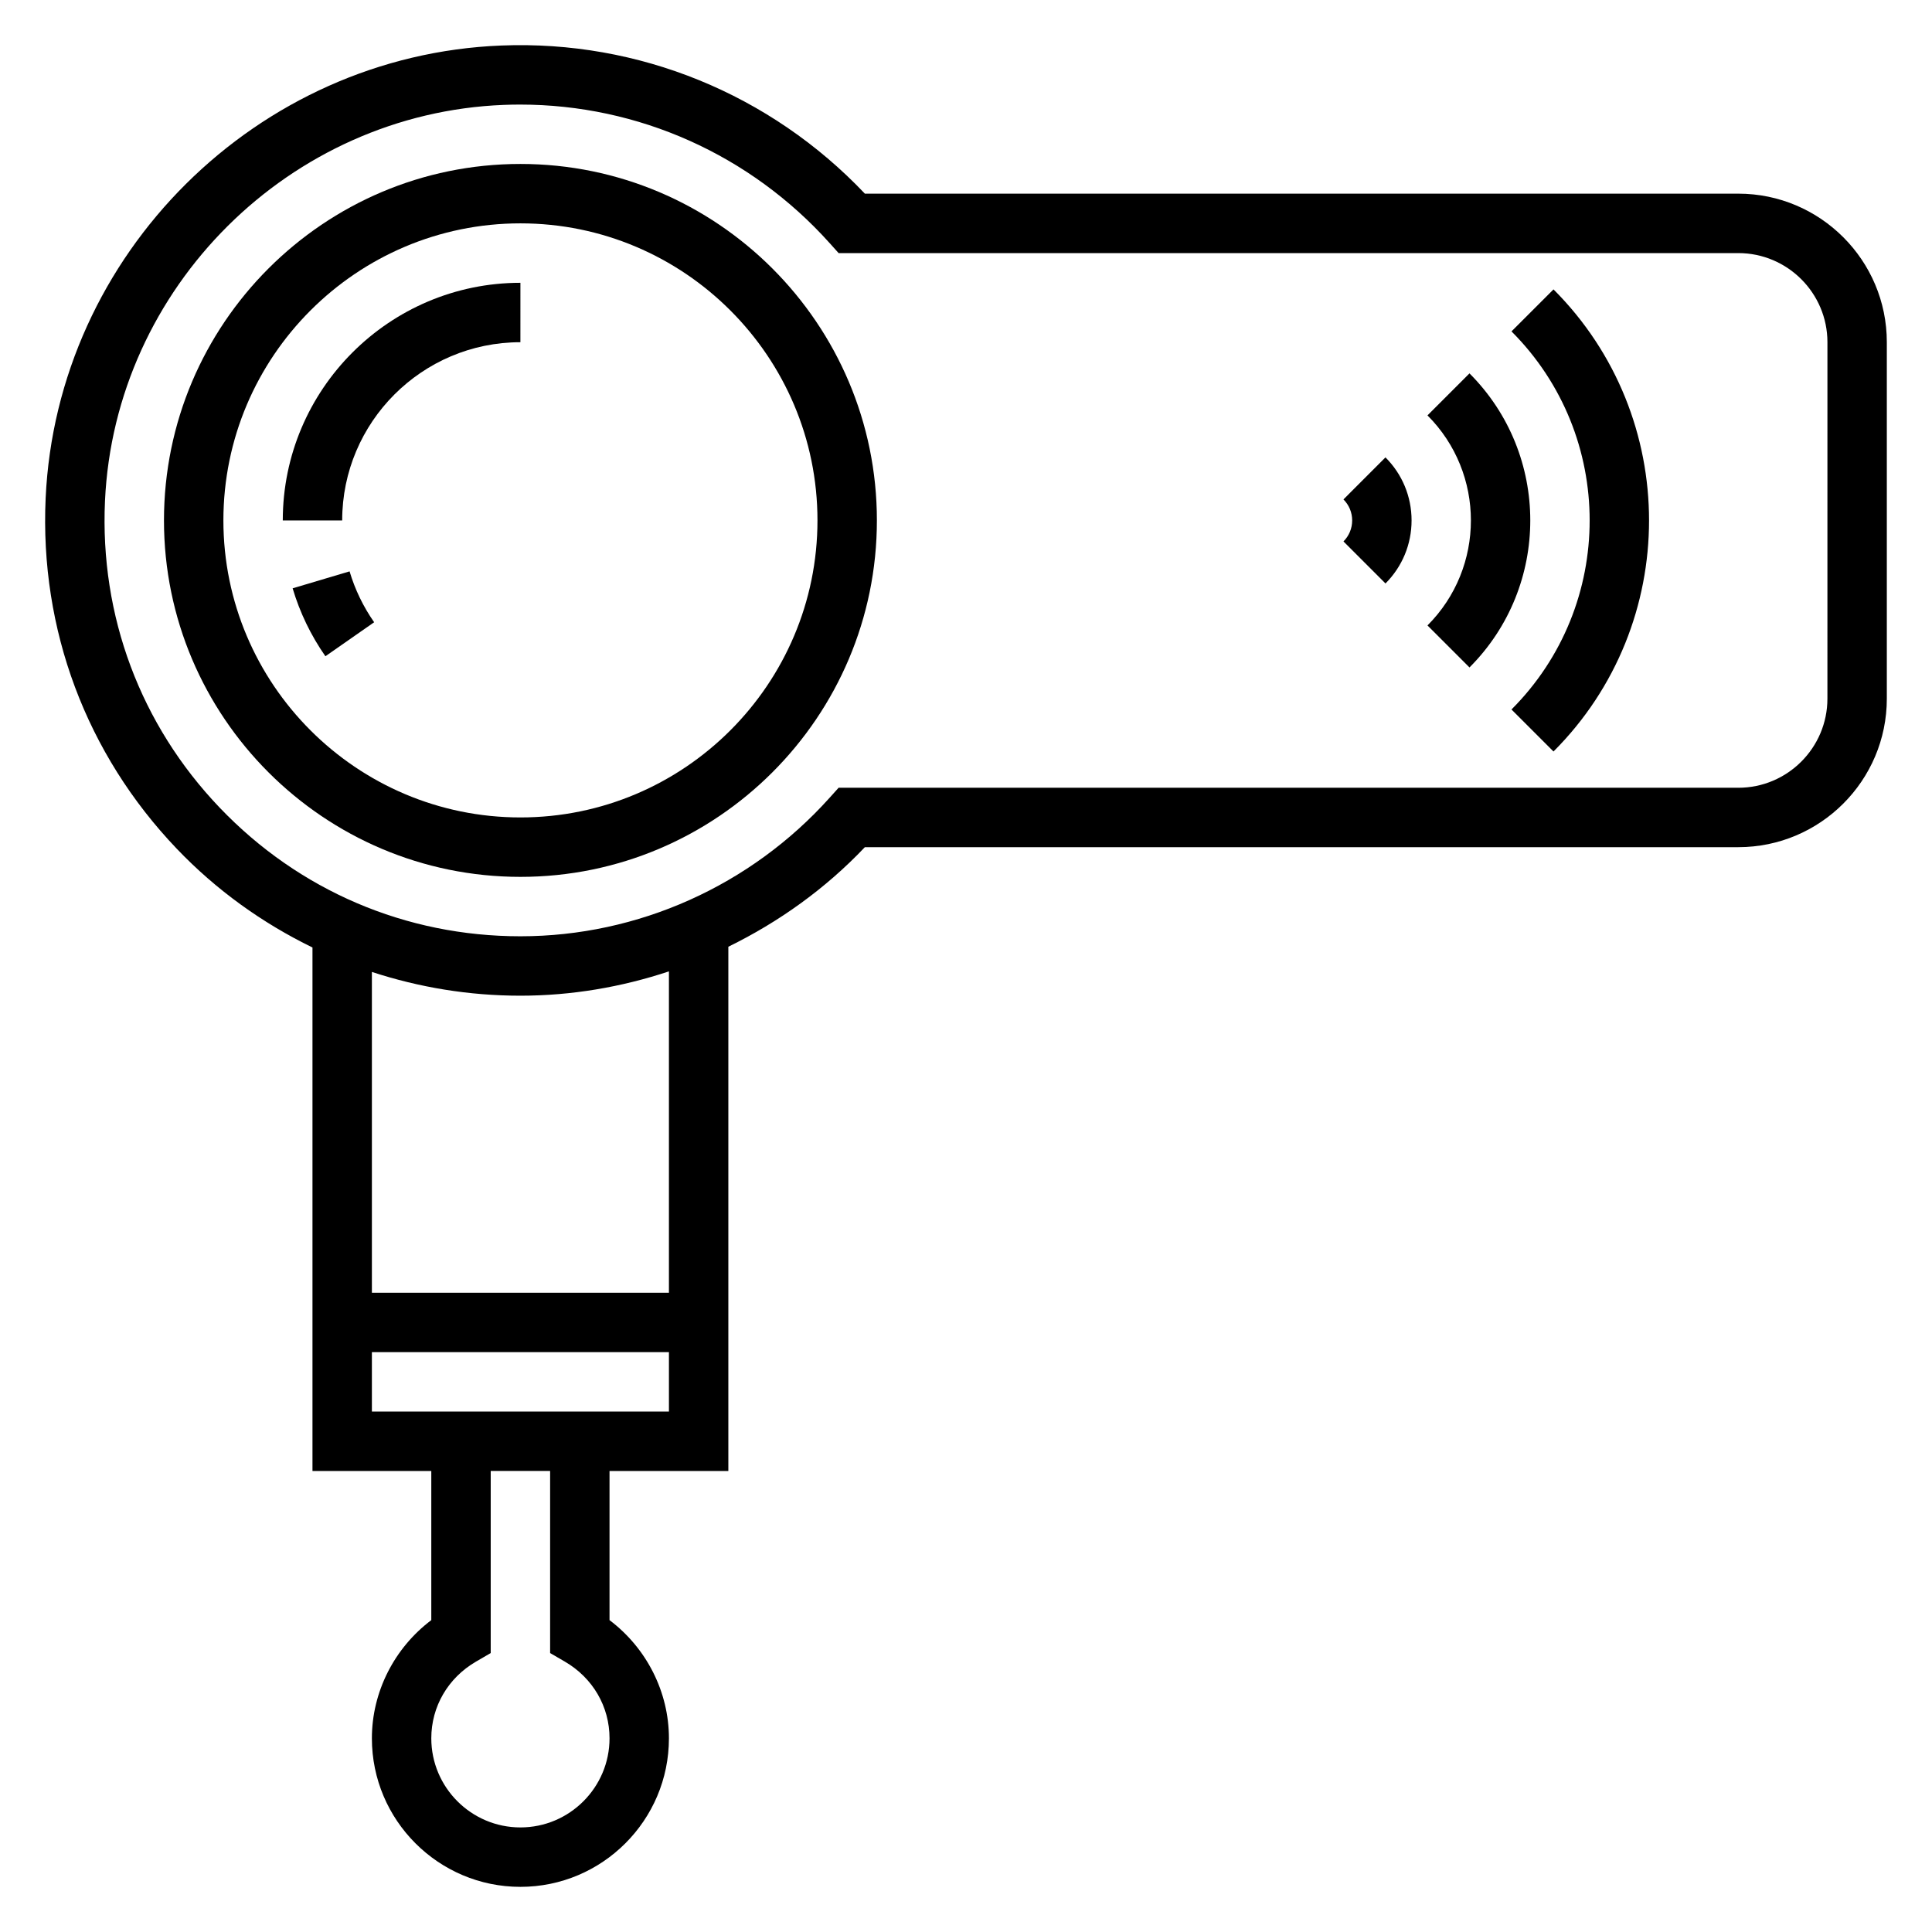
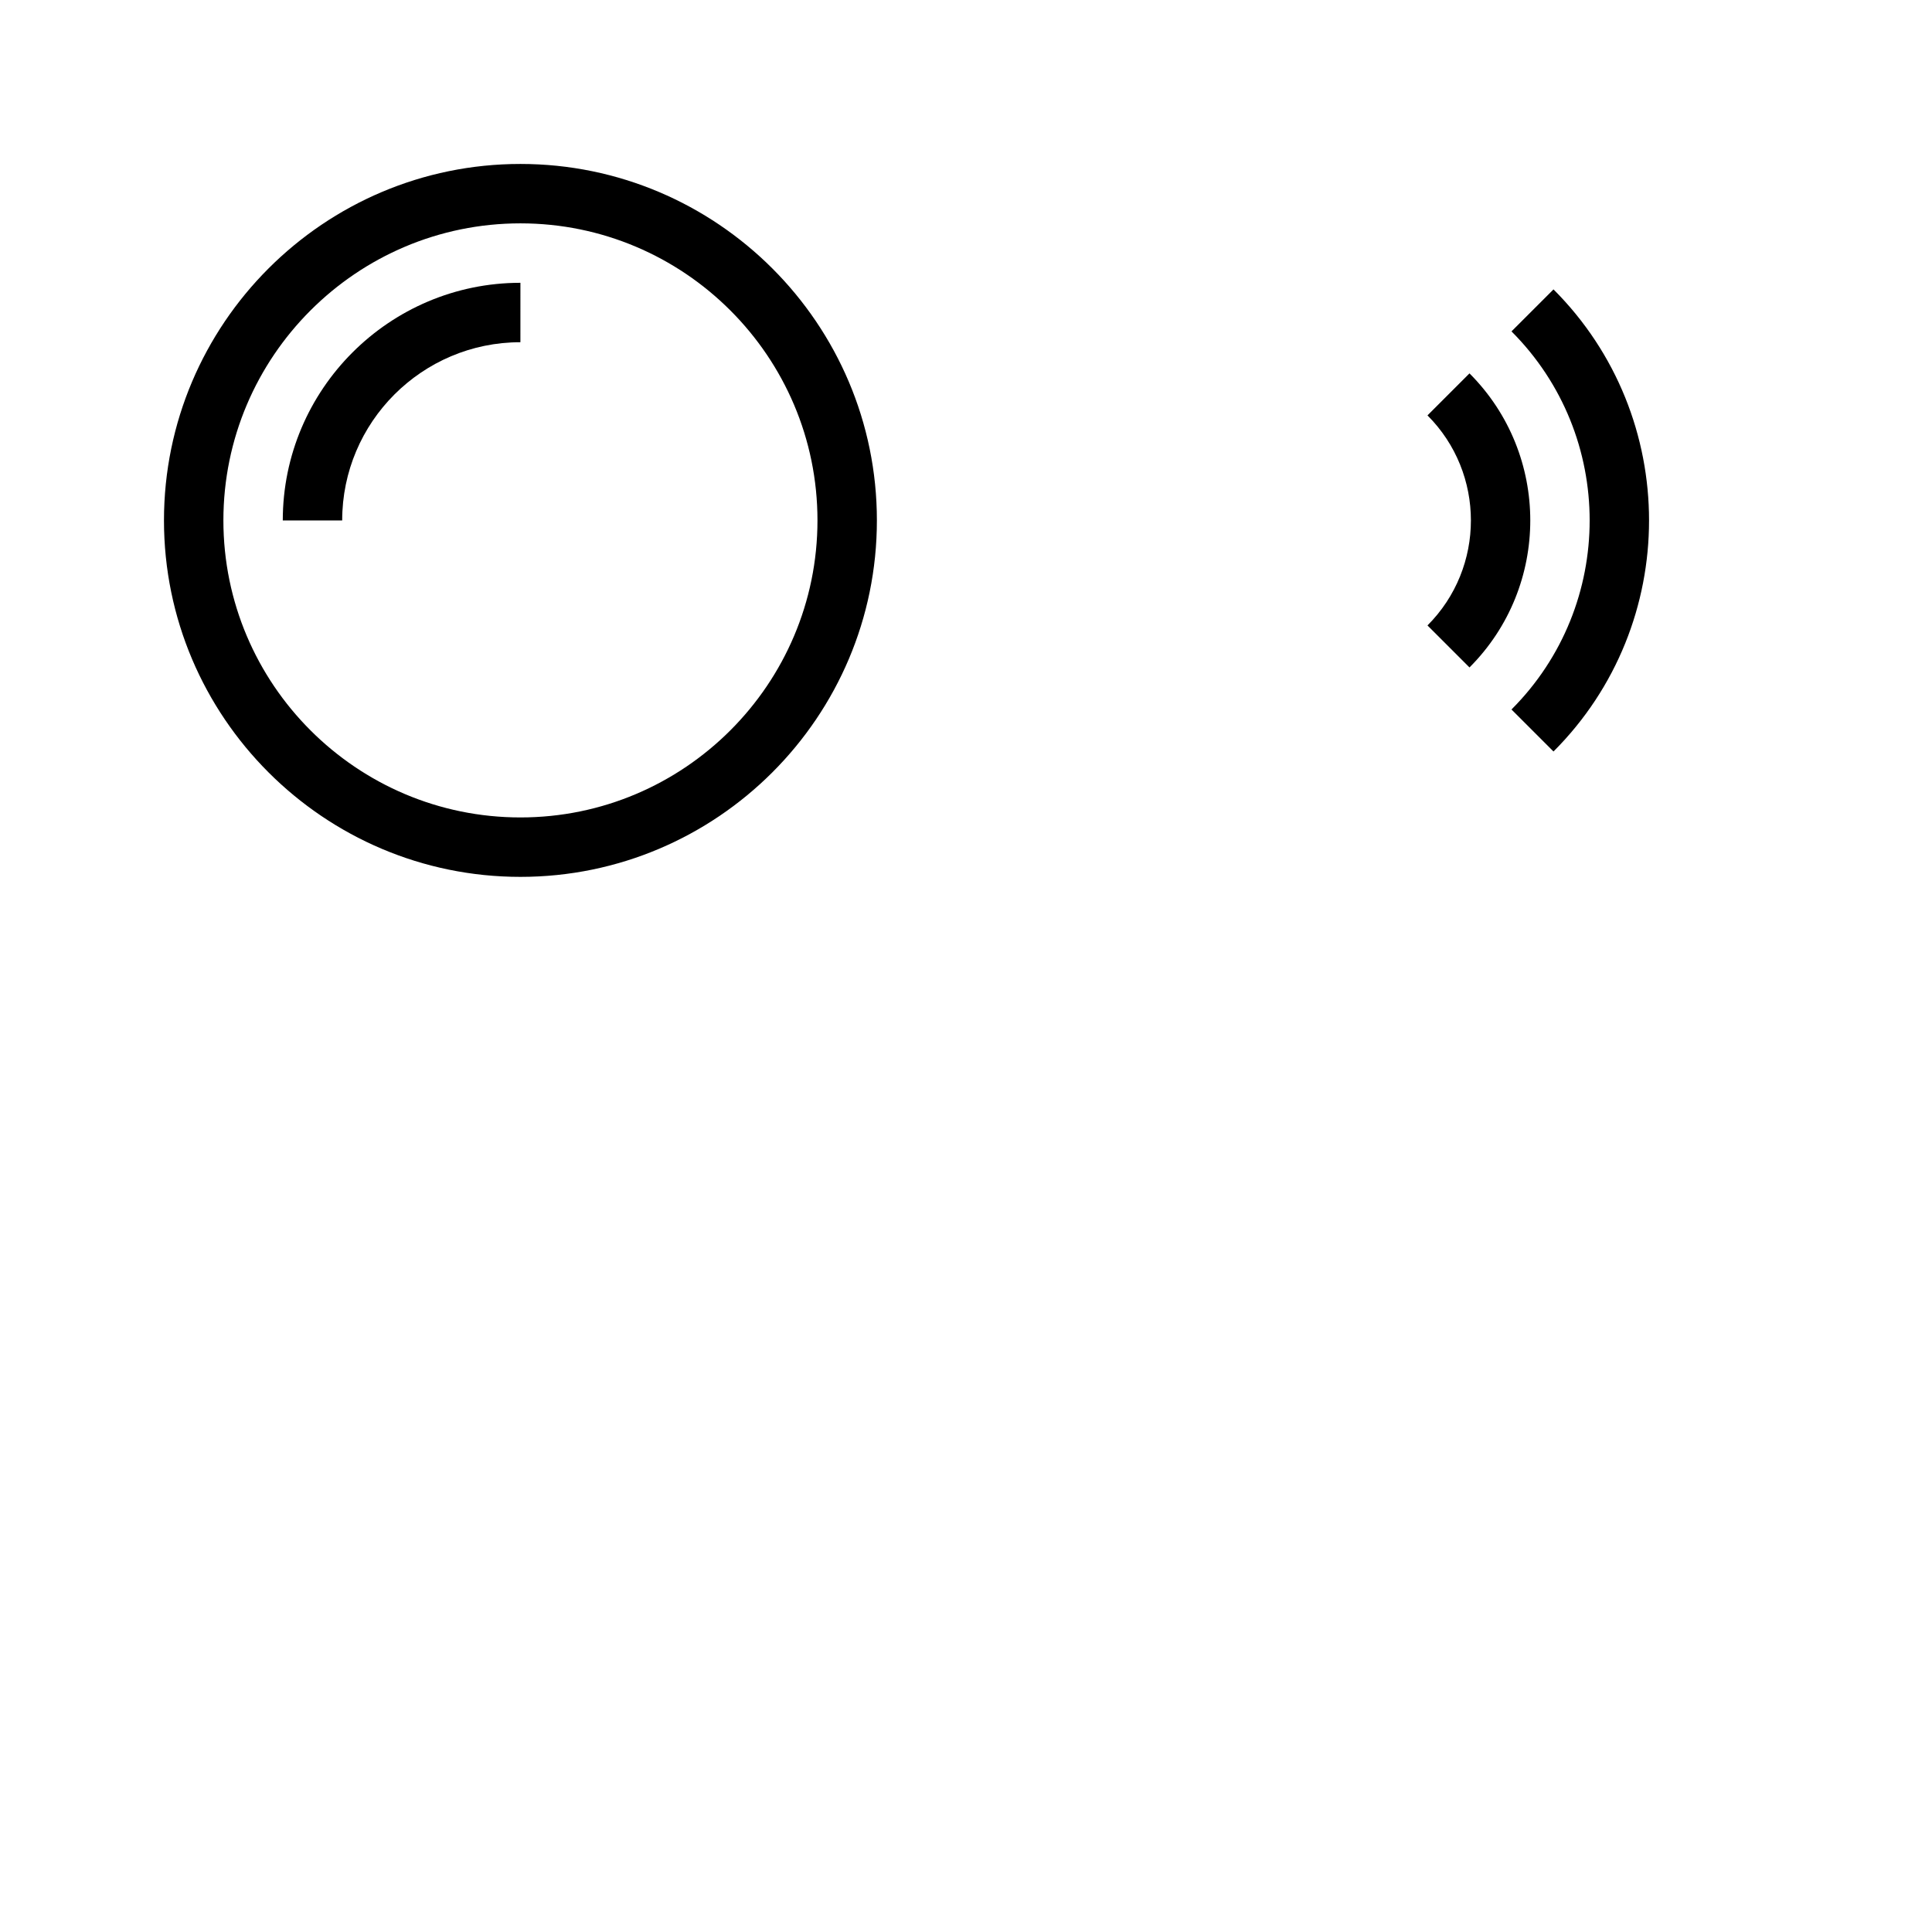
<svg xmlns="http://www.w3.org/2000/svg" fill="#000000" width="800px" height="800px" version="1.1" viewBox="144 144 512 512">
  <g>
    <path d="m281.92 187.45c-52.09 0-94.465 42.375-94.465 94.465 0 52.09 42.375 94.465 94.465 94.465 52.09 0 94.465-42.375 94.465-94.465 0-52.09-42.375-94.465-94.465-94.465zm0 173.18c-43.406 0-78.719-35.312-78.719-78.719s35.312-78.719 78.719-78.719 78.719 35.312 78.719 78.719-35.312 78.719-78.719 78.719z" />
    <path d="m218.94 281.92h15.742c0-26.047 21.184-47.23 47.23-47.23l0.004-15.746c-34.723 0-62.977 28.254-62.977 62.977z" />
-     <path d="m221.55 299.91c1.914 6.422 4.832 12.477 8.684 18.004l12.918-9.012c-2.891-4.141-5.078-8.676-6.512-13.484z" />
-     <path d="m500.03 276.35c1.488 1.488 2.309 3.465 2.309 5.566 0 2.102-0.82 4.078-2.305 5.566l11.133 11.141c4.457-4.465 6.914-10.402 6.914-16.707 0-6.305-2.457-12.242-6.918-16.703z" />
    <path d="m533.43 242.95-11.133 11.133c15.344 15.352 15.344 40.32 0 55.664l11.133 11.133c21.48-21.48 21.48-56.449 0-77.93z" />
    <path d="m544.56 231.82c27.621 27.621 27.621 72.57 0 100.2l11.133 11.133c33.762-33.762 33.762-88.703 0-122.46z" />
-     <path d="m604.67 195.32h-231.47c-25.059-26.418-60.008-40.699-96.336-39.258-64.781 2.551-117.83 55.254-120.77 119.99-1.582 34.785 10.762 67.762 34.746 92.867 10.523 11.02 22.727 19.719 35.969 26.176v138.73h31.488v39.527c-9.809 7.391-15.742 19.02-15.742 31.324 0 21.703 17.656 39.359 39.359 39.359s39.359-17.656 39.359-39.359c0-12.305-5.934-23.93-15.742-31.324v-39.527h31.488v-138.93c13.391-6.559 25.719-15.359 36.18-26.387h231.47c21.703 0 39.359-17.656 39.359-39.359v-94.465c0-21.703-17.656-39.363-39.359-39.363zm-310.97 389.03c7.406 4.316 11.832 11.914 11.832 20.32 0 13.02-10.598 23.617-23.617 23.617s-23.617-10.598-23.617-23.617c0-8.406 4.426-16.004 11.832-20.316l3.914-2.277v-48.254h15.742v48.254zm-51.145-66.273v-15.742h78.719v15.742zm78.719-31.488h-78.719v-85.016c12.523 4.102 25.742 6.297 39.359 6.297 13.5 0 26.758-2.266 39.359-6.445zm307.01-157.44c0 13.02-10.598 23.617-23.617 23.617h-238.43l-2.348 2.613c-20.945 23.355-50.82 36.746-81.977 36.746-30.387 0-58.688-12.105-79.688-34.078-20.996-21.965-31.789-50.828-30.402-81.277 2.574-56.633 48.98-102.75 105.66-104.97 1.457-0.062 2.914-0.086 4.363-0.086 31.277 0 60.977 13.25 82.043 36.738l2.352 2.621h238.43c13.02 0 23.617 10.598 23.617 23.617z" />
  </g>
</svg>